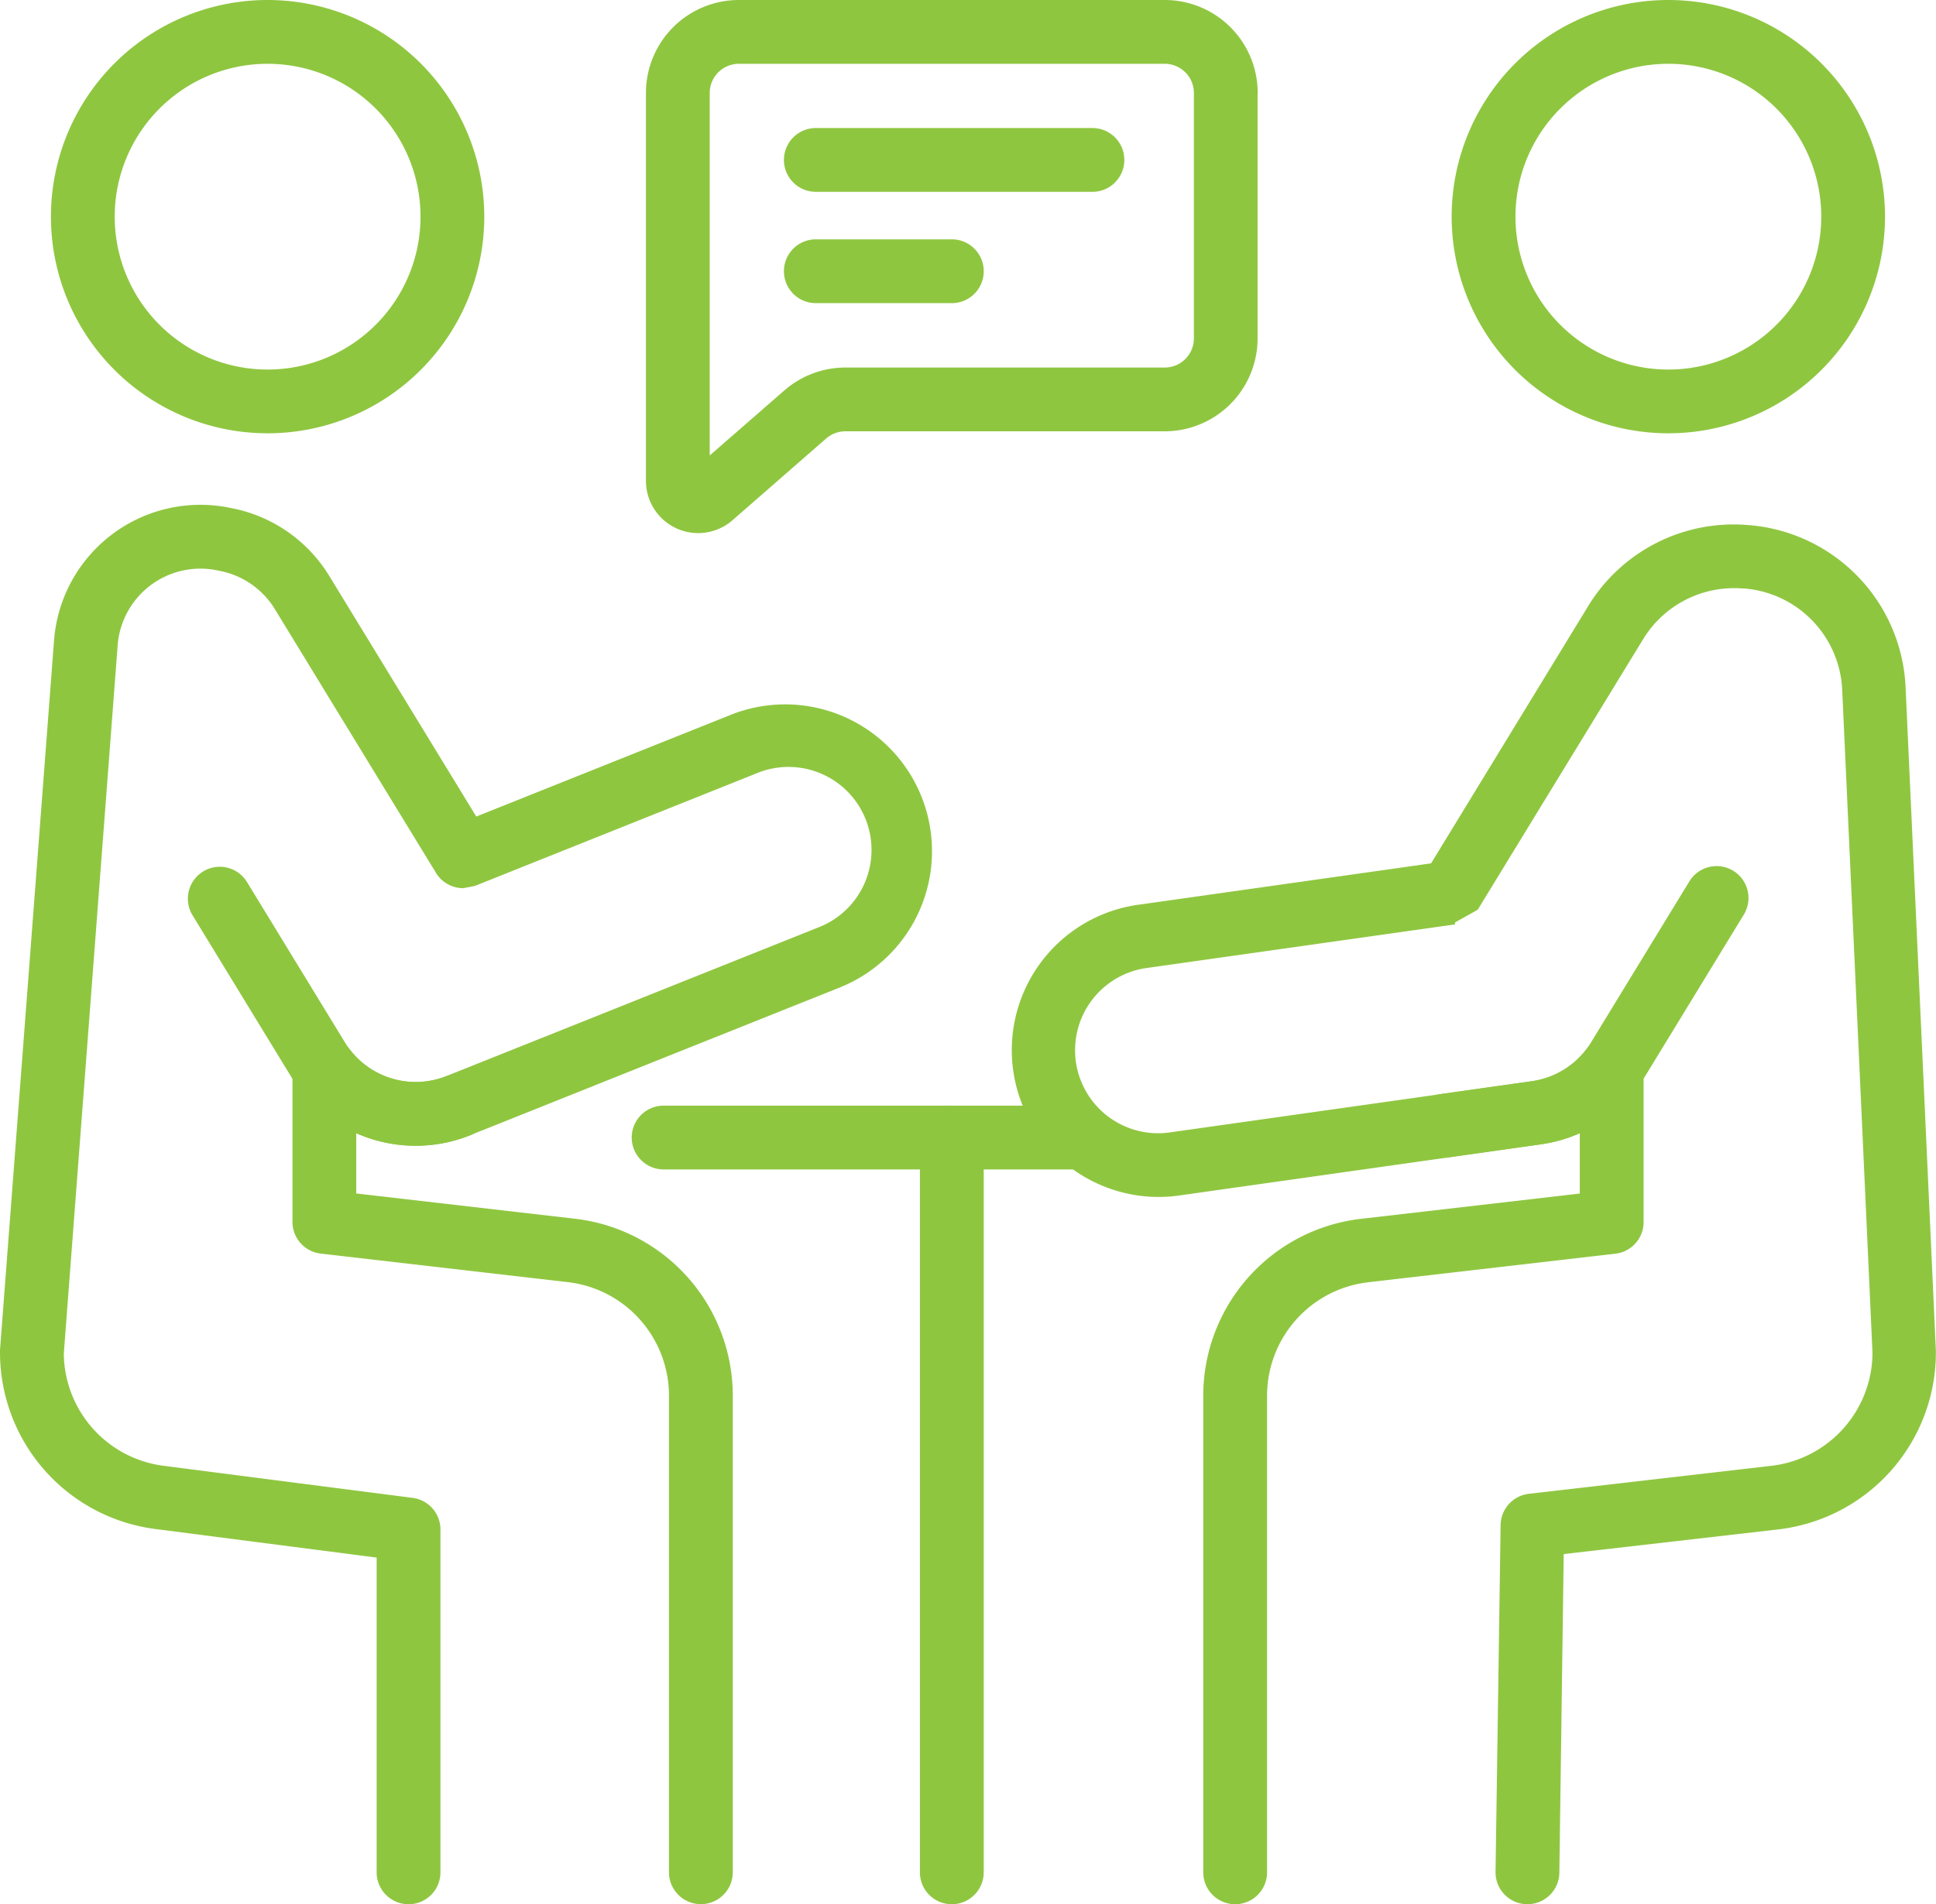
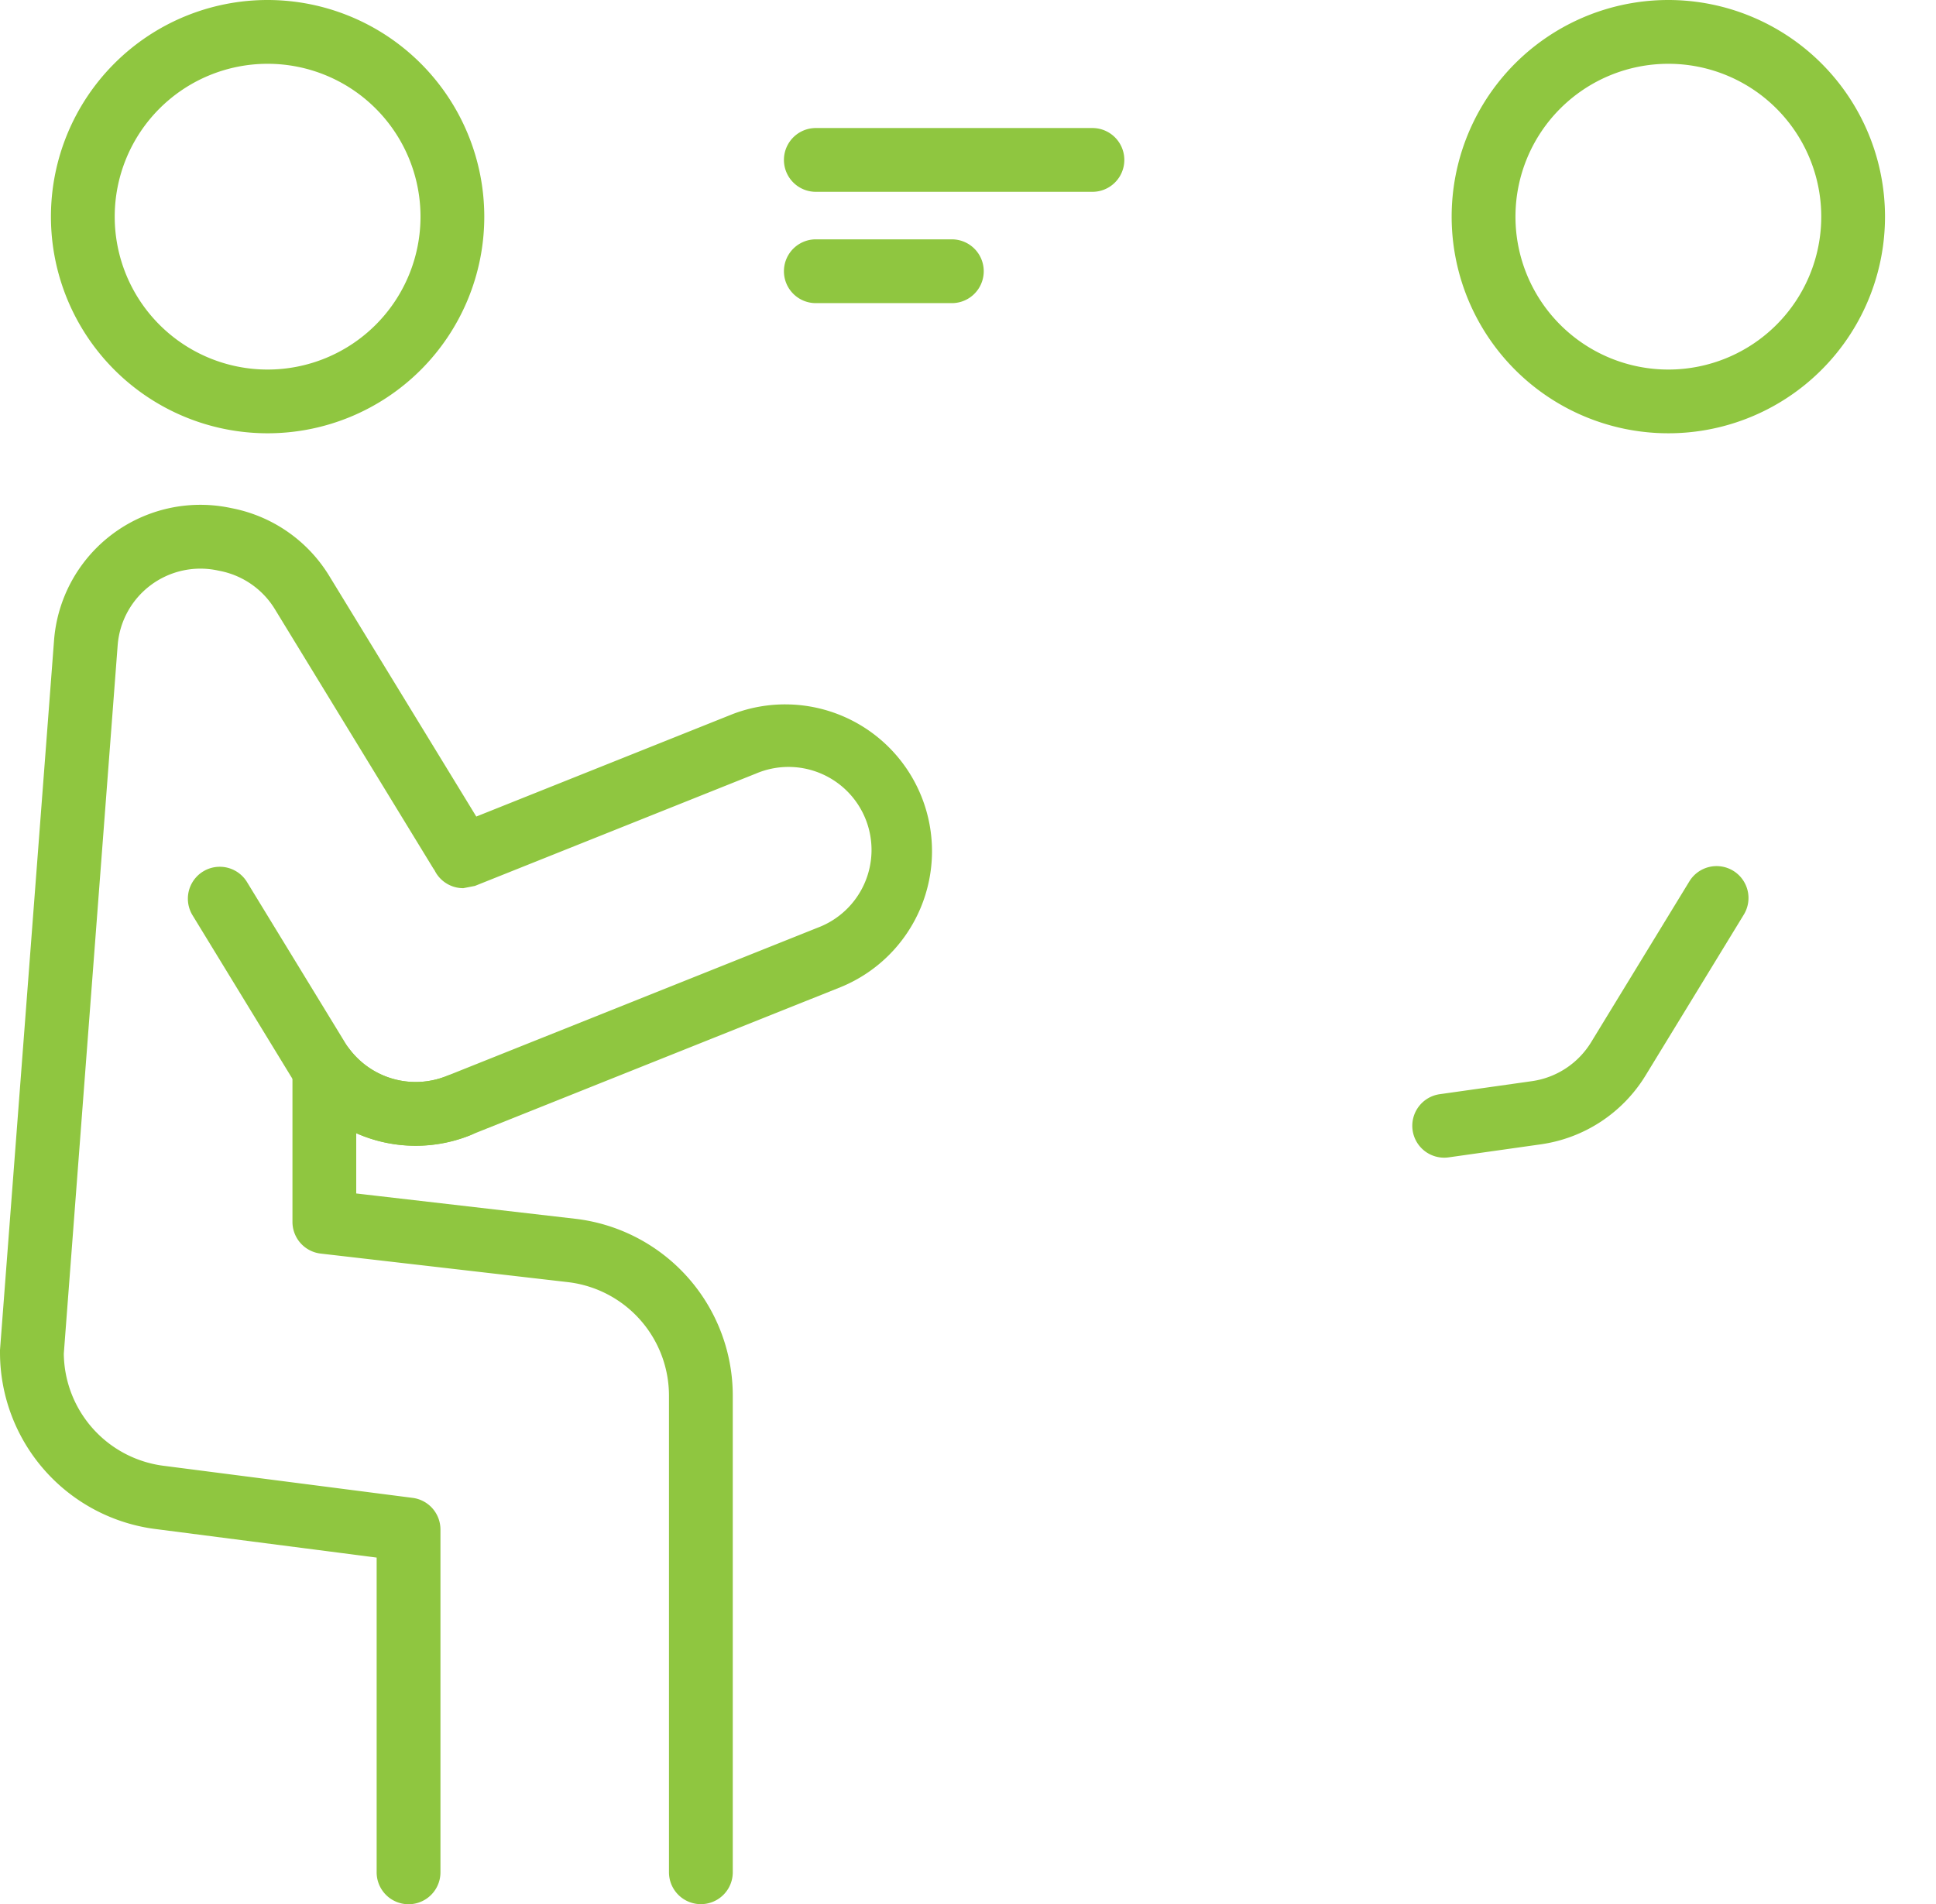
<svg xmlns="http://www.w3.org/2000/svg" width="70.275" height="69.131" viewBox="0 0 70.275 69.131">
  <g id="Group_5630" data-name="Group 5630" transform="translate(8229.673 1000.05)">
-     <path id="Path_5281" data-name="Path 5281" d="M199.008,353.562h14.864a1.108,1.108,0,0,0,0-2.216H199.008a1.108,1.108,0,1,0,0,2.216Z" transform="translate(-8404.592 -1311.207)" fill="#8fc640" stroke="#8fc640" stroke-width="0.1" fill-rule="evenodd" />
-     <path id="Path_5282" data-name="Path 5282" d="M288.188,352.453v26.676a1.108,1.108,0,0,0,2.216,0V352.453a1.108,1.108,0,0,0-2.216,0Z" transform="translate(-8484.419 -1311.206)" fill="#8fc640" stroke="#8fc640" stroke-width="0.1" fill-rule="evenodd" />
    <path id="Path_5283" data-name="Path 5283" d="M23.777,4.934a7.815,7.815,0,1,0,7.815,7.815,7.819,7.819,0,0,0-7.815-7.815Zm0,2.216a5.6,5.6,0,1,1-5.6,5.6,5.6,5.6,0,0,1,5.6-5.6Z" transform="translate(-8243.736 -1004.934)" fill="#8fc640" stroke="#8fc640" stroke-width="0.1" fill-rule="evenodd" />
    <path id="Path_5284" data-name="Path 5284" d="M462.588,4.934a7.815,7.815,0,1,0,7.814,7.815,7.819,7.819,0,0,0-7.814-7.815Zm0,2.216a5.6,5.6,0,1,1-5.6,5.6,5.6,5.6,0,0,1,5.6-5.6Z" transform="translate(-8631.701 -1004.934)" fill="#8fc640" stroke="#8fc640" stroke-width="0.1" fill-rule="evenodd" />
    <path id="Path_5285" data-name="Path 5285" d="M15.772,176.319a1.107,1.107,0,0,0,.992.615l.411-.08,10.2-4.078a3.064,3.064,0,1,1,2.274,5.689l-13.474,5.386a3.063,3.063,0,0,1-3.571-.983,1.108,1.108,0,0,0-1.988.672V189.1a1.108,1.108,0,0,0,.98,1.1l8.968,1.036a4.2,4.2,0,0,1,3.719,4.174v17.3a1.108,1.108,0,1,0,2.216,0v-17.3a6.417,6.417,0,0,0-5.681-6.375l-7.987-.923V185.8a5.274,5.274,0,0,0,4.165.106l13.475-5.386a5.28,5.28,0,0,0-3.919-9.805l-9.334,3.731-5.362-8.776a5.279,5.279,0,0,0-3.412-2.413l-.132-.027A5.278,5.278,0,0,0,1.961,168C1.31,176.57,0,193.752,0,193.752c0,.028,0,.056,0,.084a6.417,6.417,0,0,0,5.672,6.373l8,1.033v11.471a1.108,1.108,0,1,0,2.216,0V200.268a1.108,1.108,0,0,0-.966-1.1L5.935,198.01a4.2,4.2,0,0,1-3.719-4.128c0-.006,1.955-25.716,1.955-25.716A3.063,3.063,0,0,1,7.858,165.4l.131.027a3.064,3.064,0,0,1,1.98,1.4l5.736,9.389c.022.035.045.069.068.1Z" transform="translate(-8229.623 -1144.79)" fill="#8fc640" stroke="#8fc640" stroke-width="0.1" fill-rule="evenodd" />
    <path id="Path_5286" data-name="Path 5286" d="M58.953,278.088l3.56,5.829a5.28,5.28,0,0,0,6.465,2.15,1.108,1.108,0,0,0-.822-2.058,3.064,3.064,0,0,1-3.752-1.247l-3.56-5.829a1.108,1.108,0,0,0-1.891,1.155Z" transform="translate(-8281.601 -1244.947)" fill="#8fc640" stroke="#8fc640" stroke-width="0.1" fill-rule="evenodd" />
-     <path id="Path_5287" data-name="Path 5287" d="M331.641,181.514l-10.729,1.517a5.28,5.28,0,0,0,1.479,10.455l13.2-1.867a5.259,5.259,0,0,0,1.467-.431V193.5l-7.987.923a6.417,6.417,0,0,0-5.681,6.375v17.3a1.108,1.108,0,1,0,2.216,0V200.8a4.2,4.2,0,0,1,3.719-4.174l8.965-1.036h0a1.107,1.107,0,0,0,.985-1.1v-5.565a1.108,1.108,0,0,0-1.988-.672,3.062,3.062,0,0,1-2,1.173l-13.2,1.866a3.064,3.064,0,0,1-.858-6.067l11.243-1.59-.152.01.946-.53,6-9.813a3.917,3.917,0,0,1,3.637-1.864l.061,0a3.918,3.918,0,0,1,3.619,3.727l1.1,24.075a4.2,4.2,0,0,1-3.719,4.15l-8.8,1.016a1.107,1.107,0,0,0-.98,1.085L334,218.082a1.108,1.108,0,1,0,2.216.03l.159-11.613,7.828-.9a6.417,6.417,0,0,0,5.681-6.375c0-.017,0-.034,0-.051,0,0-.734-16.076-1.1-24.1a6.133,6.133,0,0,0-5.666-5.836l-.061-.005a6.135,6.135,0,0,0-5.7,2.919Z" transform="translate(-8509.336 -1150.175)" fill="#8fc640" stroke="#8fc640" stroke-width="0.1" fill-rule="evenodd" />
-     <path id="Path_5288" data-name="Path 5288" d="M224.461,8.258a3.324,3.324,0,0,0-3.324-3.324H205.679a3.324,3.324,0,0,0-3.324,3.324V22.34a1.846,1.846,0,0,0,3.06,1.392l3.4-2.967a1.111,1.111,0,0,1,.728-.273h11.59a3.324,3.324,0,0,0,3.324-3.324V8.258Zm-19.89,13.27V8.258a1.108,1.108,0,0,1,1.108-1.108h15.458a1.109,1.109,0,0,1,1.108,1.108v8.911a1.109,1.109,0,0,1-1.108,1.108h-11.59a3.326,3.326,0,0,0-2.184.818Z" transform="translate(-8408.531 -1004.934)" fill="#8fc640" stroke="#8fc640" stroke-width="0.1" fill-rule="evenodd" />
    <path id="Path_5289" data-name="Path 5289" d="M246.693,47.262h10.04a1.108,1.108,0,1,0,0-2.216h-10.04a1.108,1.108,0,0,0,0,2.216Z" transform="translate(-8446.752 -1040.398)" fill="#8fc640" stroke="#8fc640" stroke-width="0.1" fill-rule="evenodd" />
    <path id="Path_5290" data-name="Path 5290" d="M246.693,82.134h4.937a1.108,1.108,0,0,0,0-2.216h-4.937a1.108,1.108,0,0,0,0,2.216Z" transform="translate(-8446.752 -1071.229)" fill="#8fc640" stroke="#8fc640" stroke-width="0.1" fill-rule="evenodd" />
    <path id="Path_5291" data-name="Path 5291" d="M443.823,286.864l3.329-.471a5.281,5.281,0,0,0,3.767-2.475l3.56-5.829a1.108,1.108,0,1,0-1.891-1.155l-3.56,5.829a3.066,3.066,0,0,1-2.186,1.436l-3.329.471a1.108,1.108,0,1,0,.31,2.194Z" transform="translate(-8620.903 -1244.949)" fill="#8fc640" stroke="#8fc640" stroke-width="0.1" fill-rule="evenodd" />
  </g>
</svg>